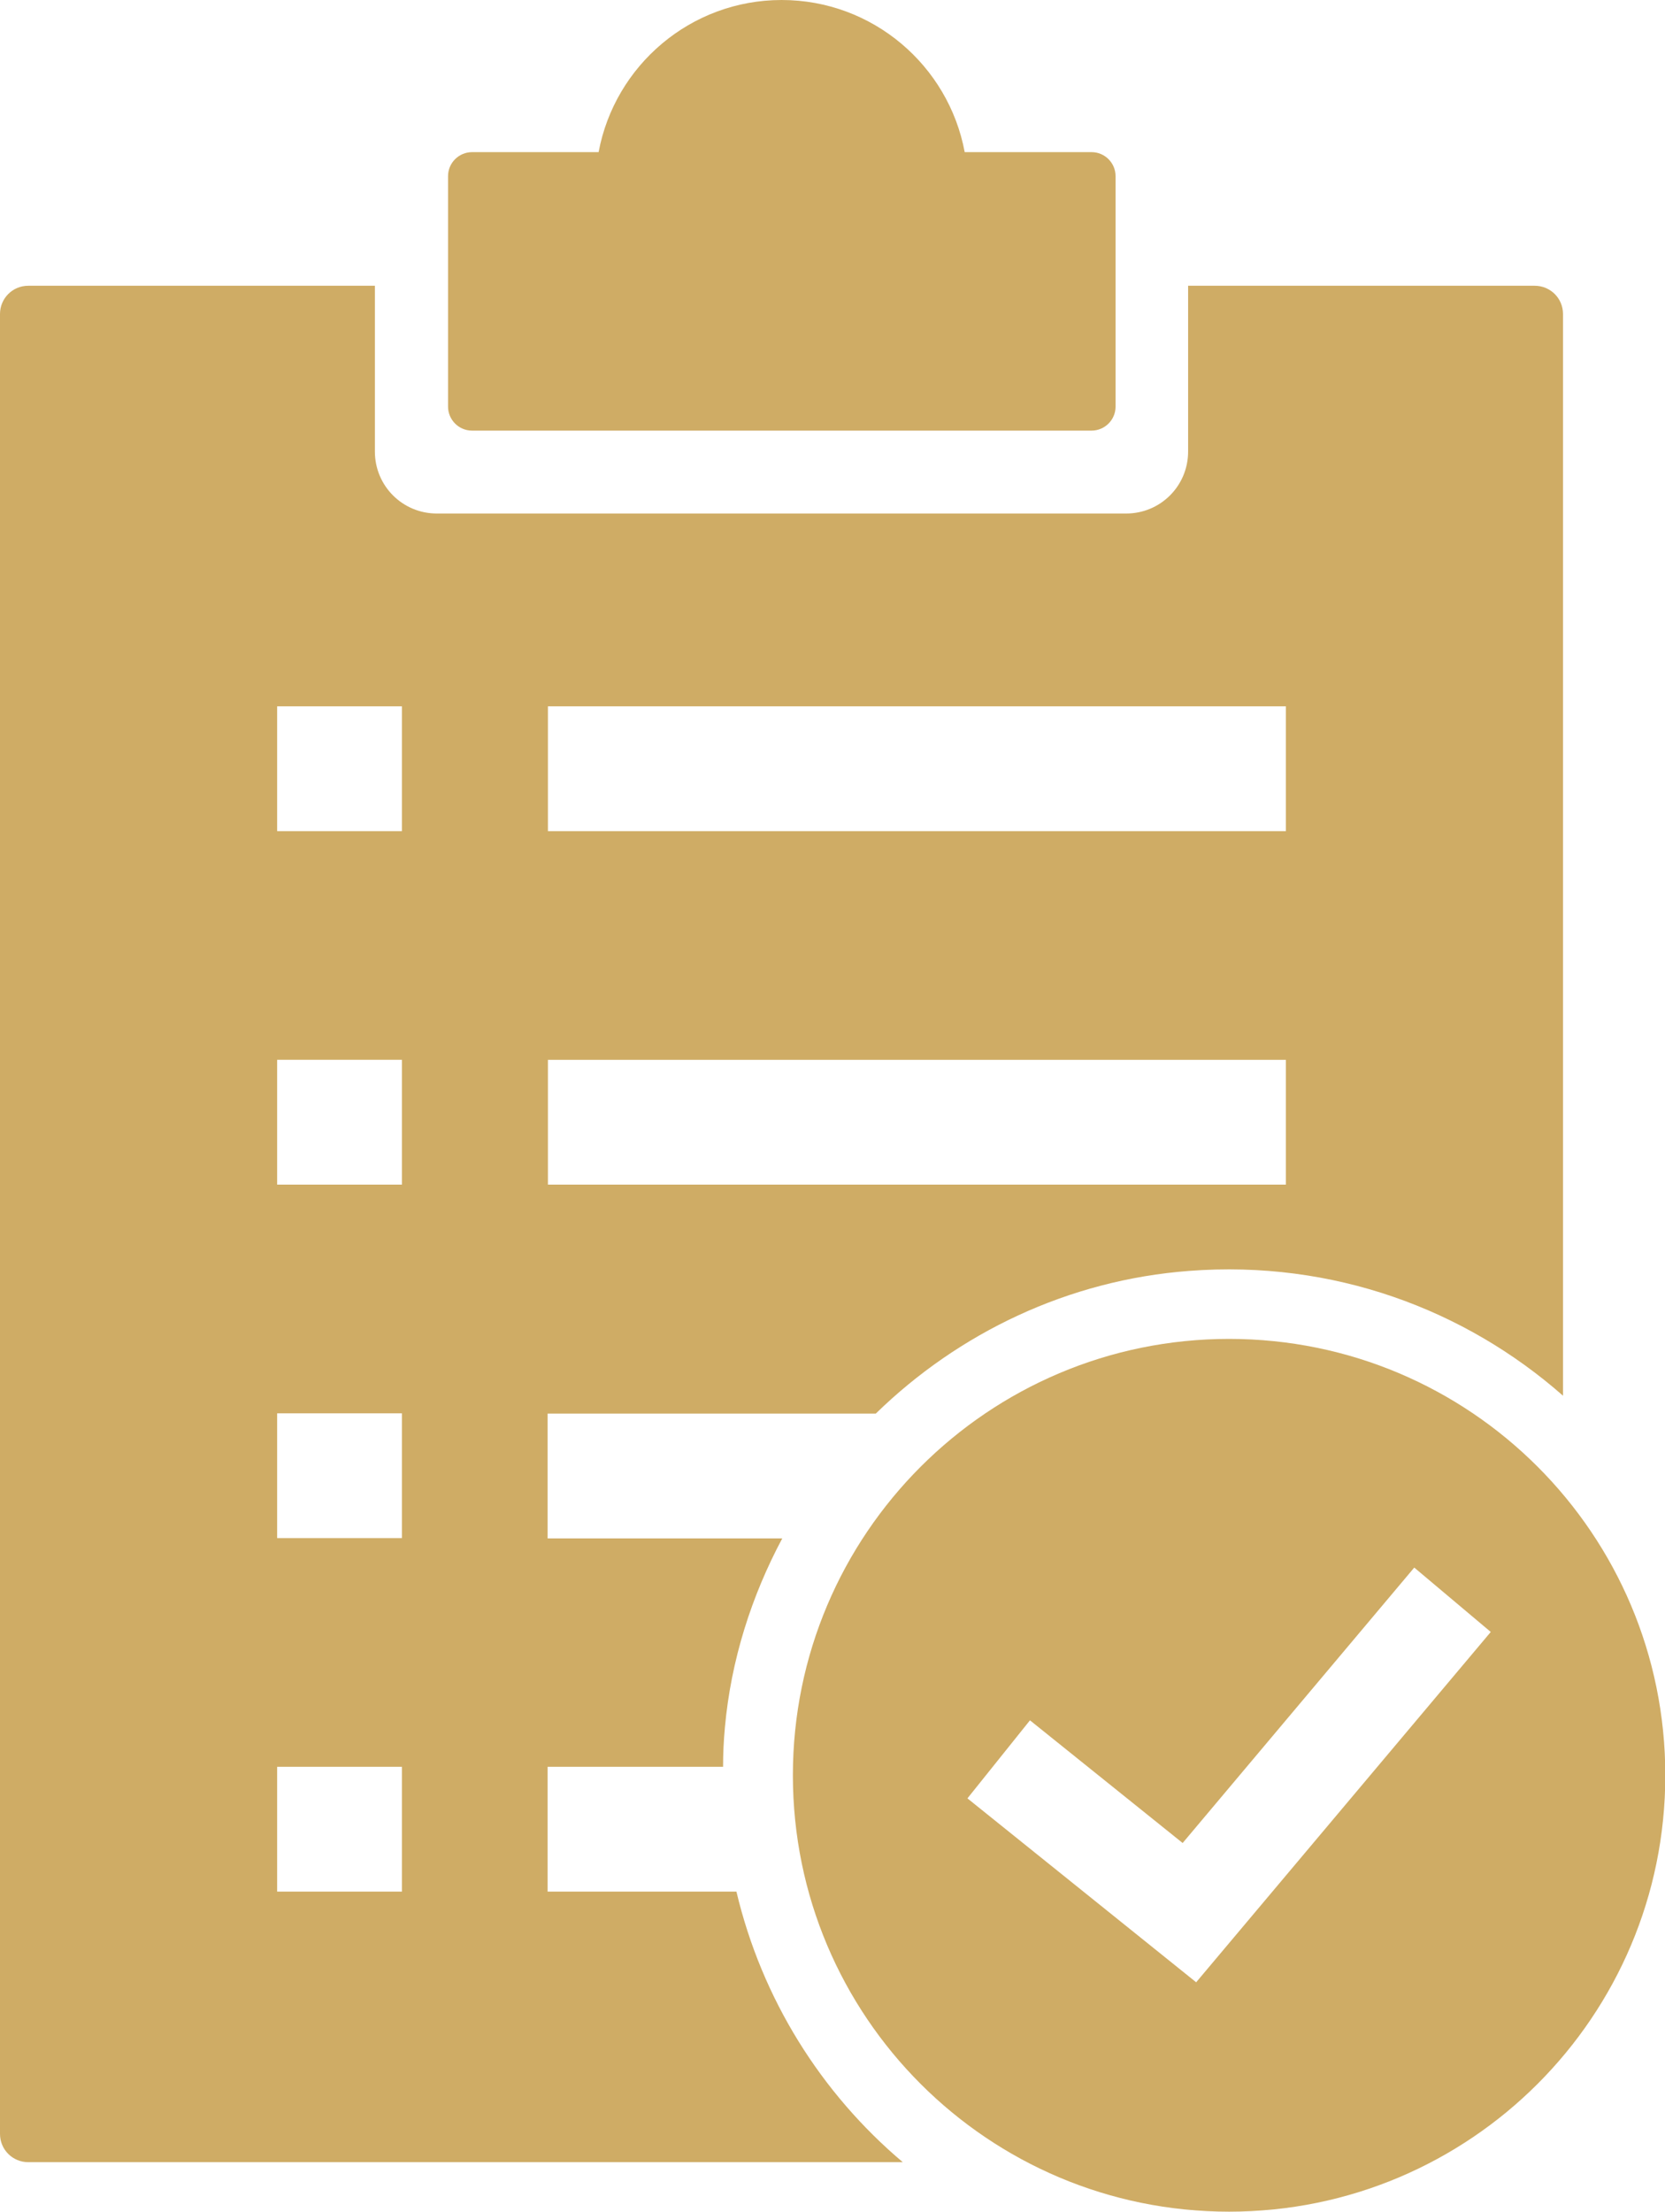
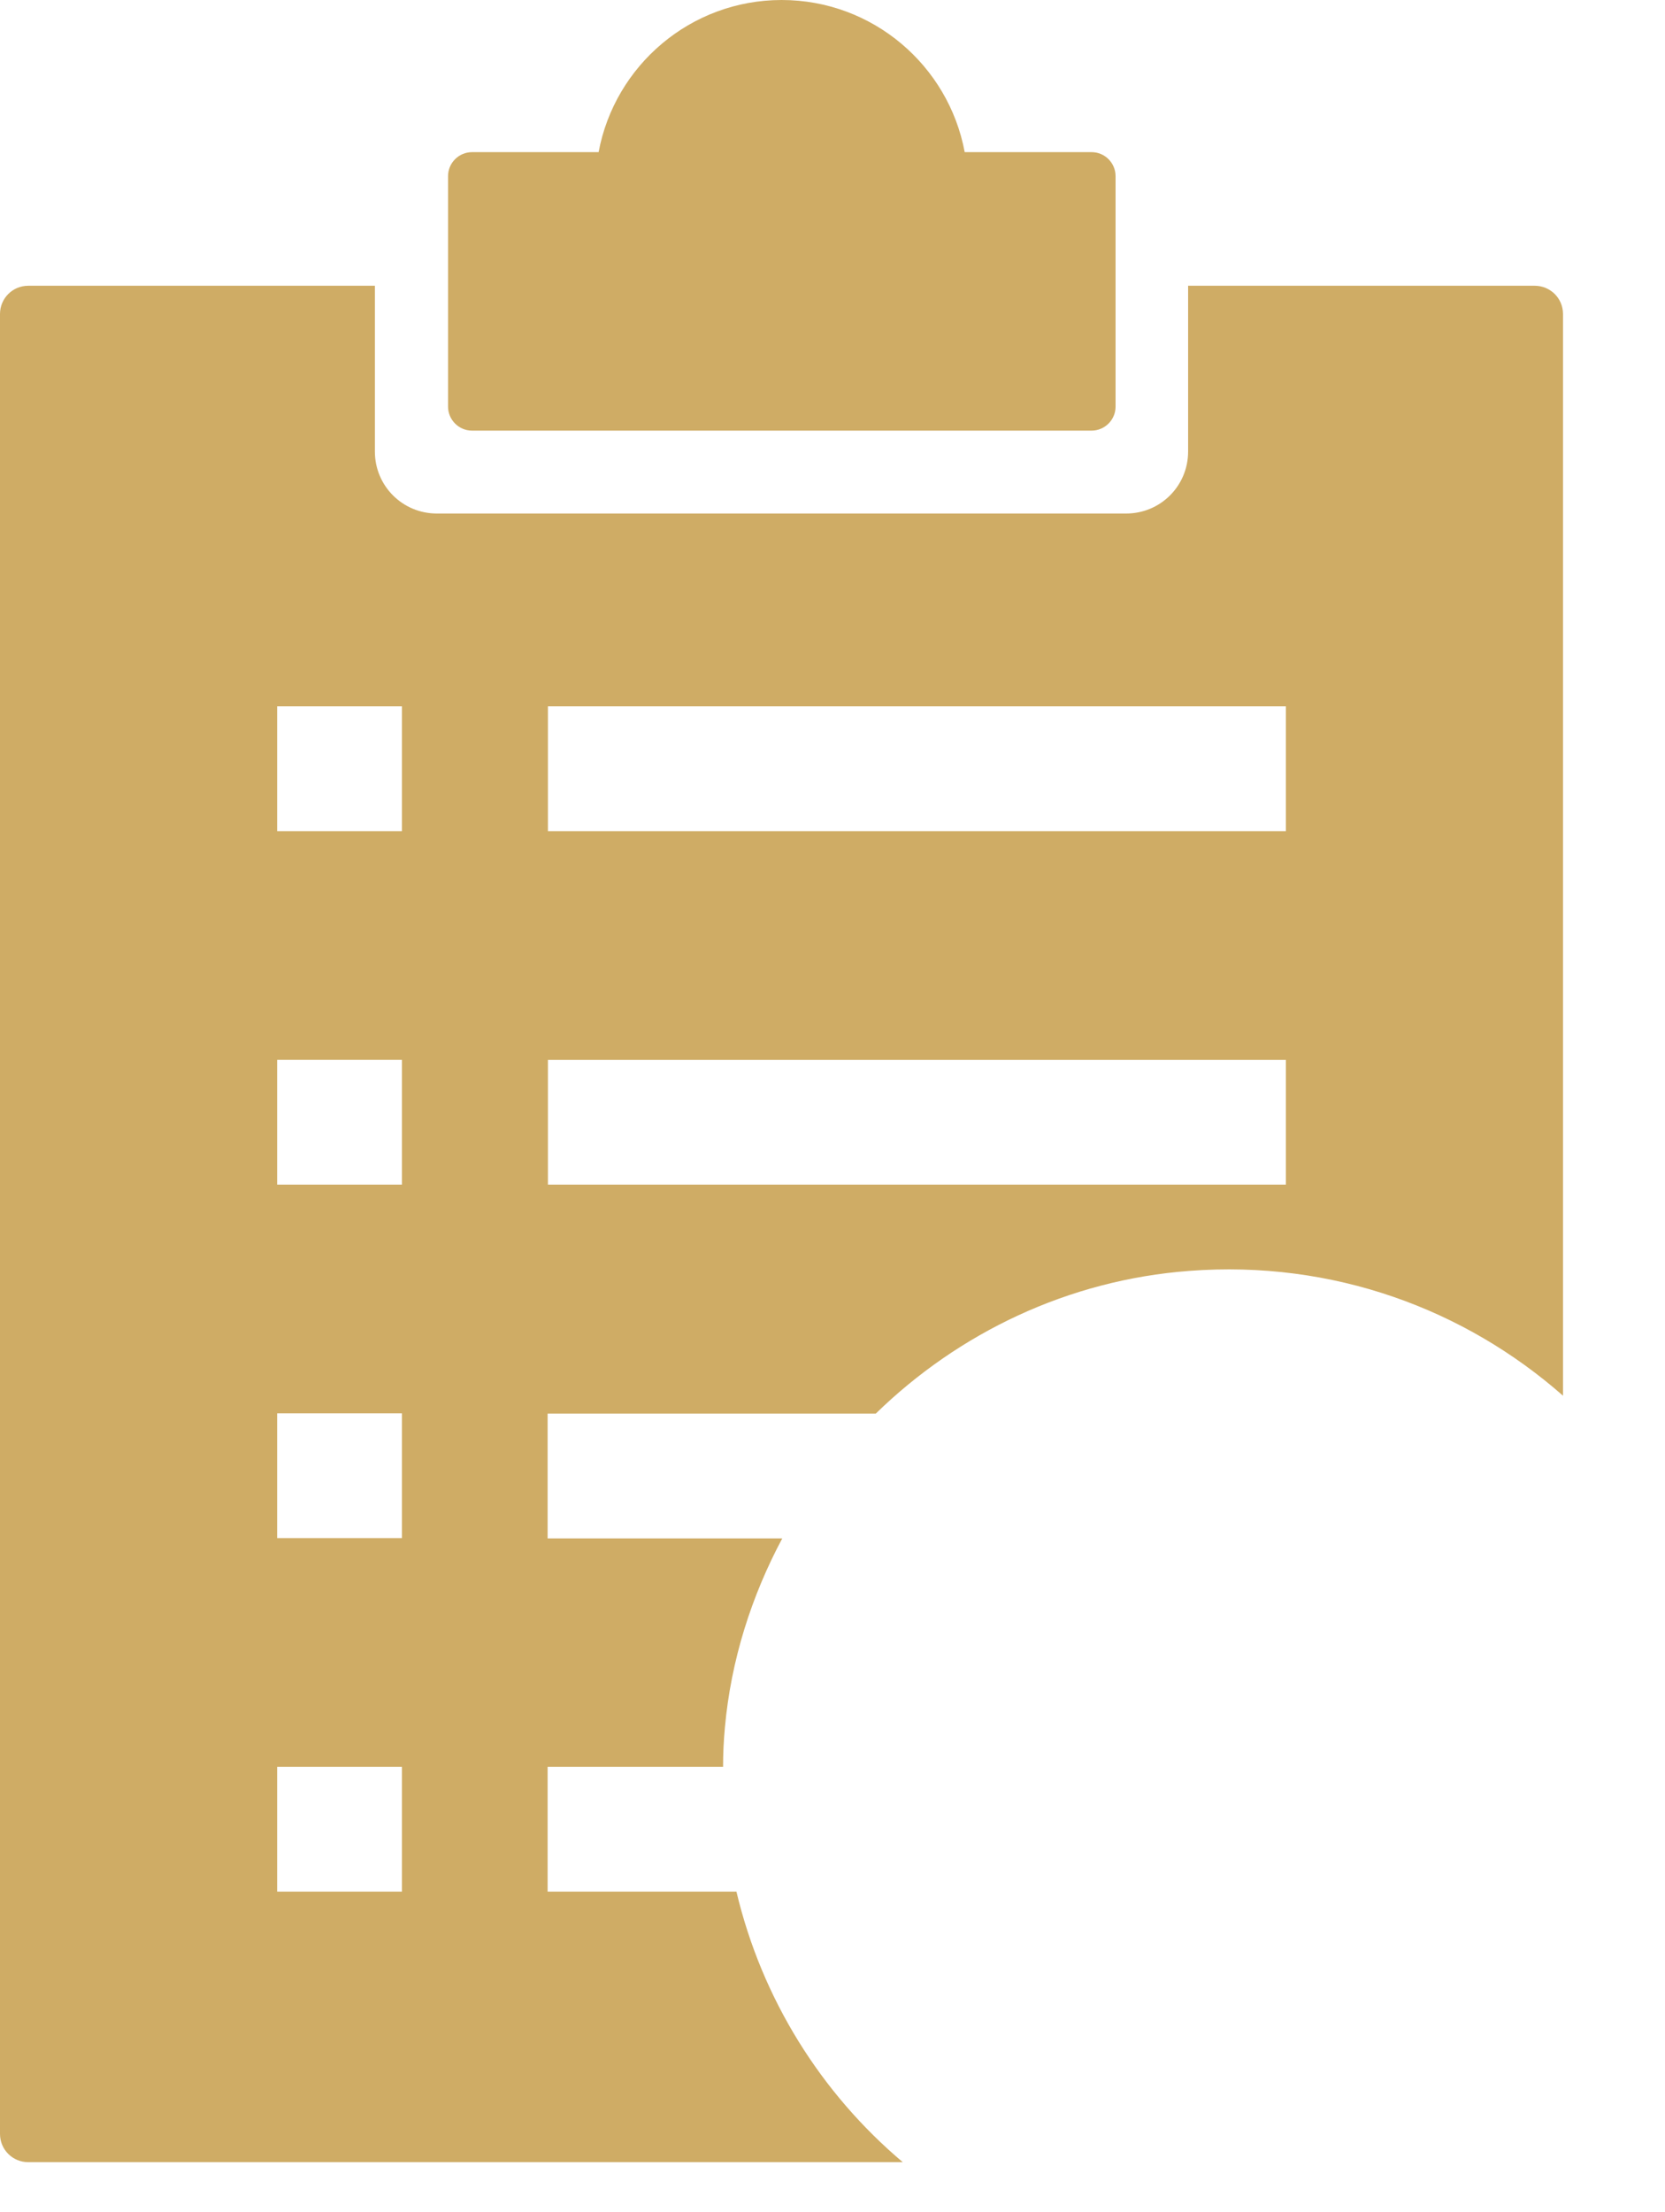
<svg xmlns="http://www.w3.org/2000/svg" viewBox="0 0 54.85 72.83">
  <defs>
    <style>.d{fill:#cfac65;}</style>
  </defs>
  <g id="a" />
  <g id="b">
    <g id="c">
      <path class="d" d="M31.78,5.01c-.53-2.85-3.03-5.01-6.03-5.01s-5.5,2.16-6.03,5.01h-4.17c-.43,0-.79,.35-.79,.79v7.59c0,.43,.35,.79,.79,.79h20.41c.43,0,.79-.35,.79-.79V5.8c0-.43-.35-.79-.79-.79h-4.17Z" />
      <path class="d" d="M50.56,9.41h-11.42v5.46c0,1.13-.91,2.04-2.04,2.04H14.39c-1.13,0-2.04-.91-2.04-2.04v-5.46H.93c-.52,0-.93,.42-.93,.93v59.93c0,.52,.42,.93,.93,.93H29.74c-2.69-2.27-4.64-5.37-5.48-8.91h-6.22v-4.11h5.78c0-.43,.02-.86,.06-1.29,.2-2.23,.88-4.34,1.89-6.23h-7.73v-4.11h10.81c2.73-2.66,6.34-4.4,10.33-4.7,4.73-.36,9.07,1.26,12.31,4.11V10.34c0-.52-.42-.93-.93-.93ZM13.24,62.29h-4.11v-4.11h4.11v4.11Zm0-11.64h-4.11v-4.11h4.11v4.11Zm0-11.64h-4.11v-4.11h4.11v4.11Zm0-11.64h-4.11v-4.11h4.11v4.11Zm29.11,11.64H18.05v-4.11h24.31v4.11Zm0-11.64H18.05v-4.11h24.31v4.11Z" />
-       <path class="d" d="M40.49,44.09c-7.93,0-14.37,6.43-14.37,14.37s6.43,14.37,14.37,14.37,14.37-6.43,14.37-14.37-6.43-14.37-14.37-14.37Zm-1.08,21.19l-7.54-6.06,2.06-2.57,5.03,4.04,7.63-9.07,2.52,2.12-9.7,11.53Z" />
    </g>
  </g>
</svg>